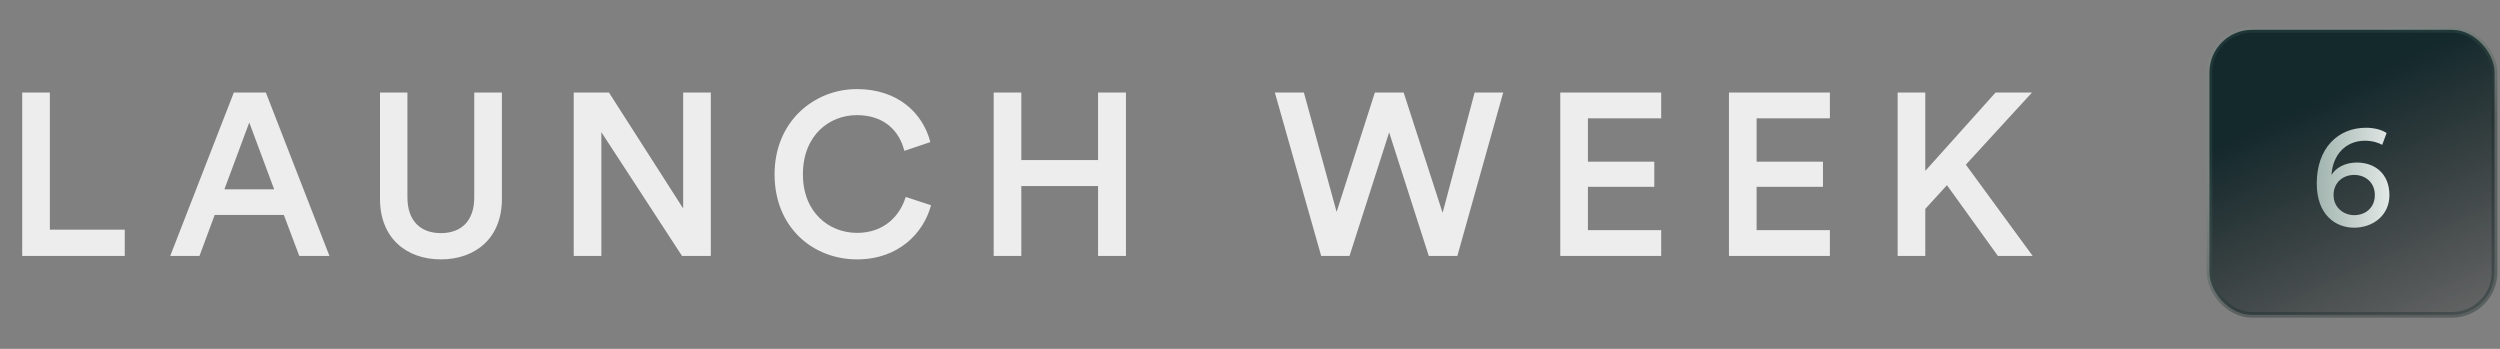
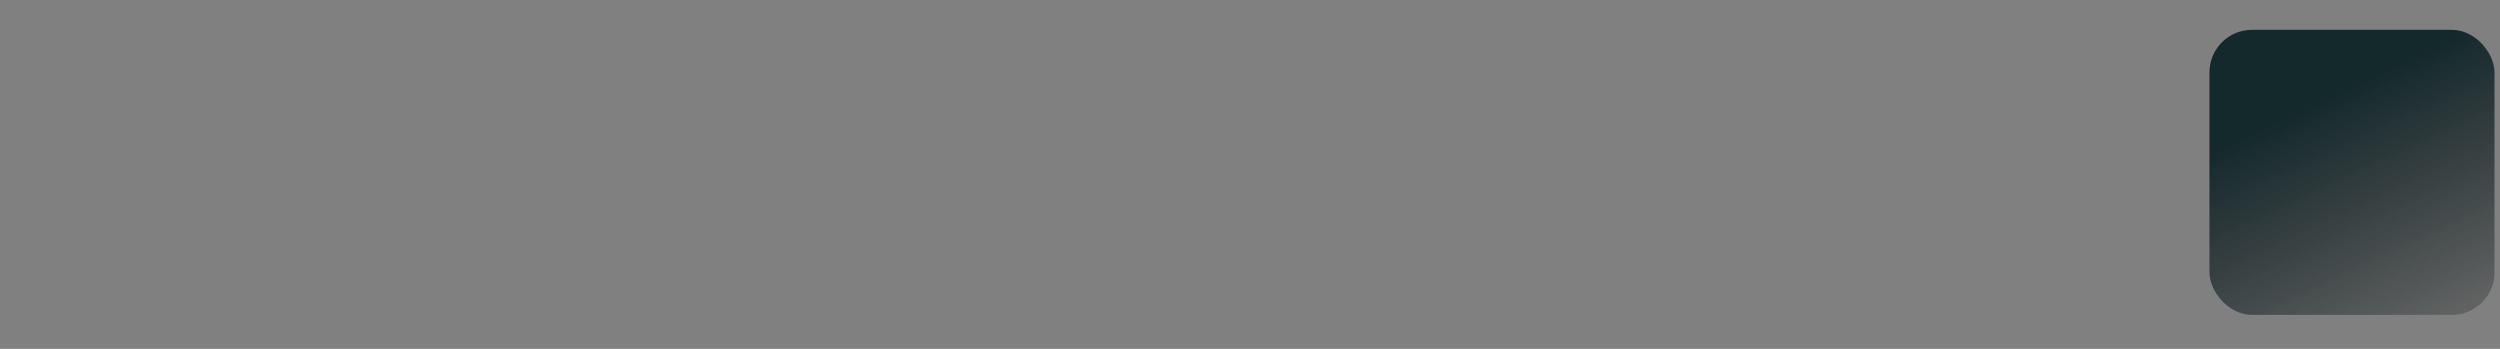
<svg xmlns="http://www.w3.org/2000/svg" width="344" height="48" viewBox="0 0 344 48" fill="none">
  <rect x="0" y="0" width="344" height="48" fill="#808080" stroke="none" />
-   <path d="M17.165 35.215V31.6H6.86V12.734H3.055V35.215H17.165ZM41.18 35.215H45.333L36.582 12.734H32.175L23.423 35.215H27.45L29.543 29.571H39.055L41.18 35.215ZM34.299 16.856L37.724 26.051H30.875L34.299 16.856ZM60.66 35.691C65.384 35.691 69.062 32.805 69.062 27.383V12.734H65.257V27.161C65.257 30.332 63.545 32.076 60.66 32.076C57.806 32.076 56.062 30.332 56.062 27.161V12.734H52.289V27.383C52.289 32.805 55.967 35.691 60.66 35.691ZM97.809 35.215V12.734H94.004V28.683L83.794 12.734H78.943V35.215H82.748V18.188L93.846 35.215H97.809ZM117.933 35.691C123.672 35.691 127.096 32.044 128.111 28.239L124.623 27.098C123.862 29.634 121.706 32.044 117.933 32.044C114.096 32.044 110.481 29.254 110.481 23.99C110.481 18.536 114.191 15.841 117.901 15.841C121.674 15.841 123.767 18.029 124.433 20.756L128.016 19.551C127.001 15.619 123.609 12.258 117.901 12.258C112.067 12.258 106.581 16.666 106.581 23.99C106.581 31.315 111.877 35.691 117.933 35.691ZM154.93 35.215V12.734H151.093V22.024H140.535V12.734H136.73V35.215H140.535V25.607H151.093V35.215H154.93ZM198.503 29.285L193.144 12.734H189.181L183.917 29.159L179.415 12.734H175.419L181.793 35.215H185.693L191.147 18.219L196.6 35.215H200.532L206.842 12.734H202.91L198.503 29.285ZM228.581 35.215V31.663H218.498V25.702H227.63V22.246H218.498V16.285H228.581V12.734H214.693V35.215H228.581ZM251.792 35.215V31.663H241.709V25.702H250.841V22.246H241.709V16.285H251.792V12.734H237.904V35.215H251.792ZM274.908 35.215H279.696L270.501 22.659L279.601 12.734H274.591L264.92 23.515V12.734H261.115V35.215H264.92V28.746L267.901 25.48L274.908 35.215Z" fill="#EDEDED" />
  <rect x="304.023" y="4.105" width="39.22" height="39.22" rx="5.851" fill="url(#paint0_linear_440_13670)" />
-   <path d="M328.398 18.308C327.79 17.883 326.755 17.578 325.559 17.578C321.725 17.578 318.785 20.357 318.785 25.245C318.785 29.585 321.401 31.33 323.916 31.33C326.492 31.33 328.784 29.666 328.784 26.847C328.784 23.988 326.877 22.365 324.281 22.365C322.537 22.365 321.34 23.197 320.813 24.069C320.975 21.371 322.699 19.363 325.437 19.363C326.431 19.363 327.303 19.647 327.79 19.931L328.398 18.308ZM321.097 26.847C321.097 25.083 322.415 24.069 323.936 24.069C325.457 24.069 326.776 25.083 326.776 26.847C326.776 28.591 325.478 29.606 323.936 29.606C322.496 29.606 321.097 28.571 321.097 26.847Z" fill="url(#paint1_linear_440_13670)" />
-   <rect x="304.023" y="4.105" width="39.22" height="39.22" rx="5.851" stroke="url(#paint2_linear_440_13670)" stroke-width="0.78" />
  <defs>
    <linearGradient id="paint0_linear_440_13670" x1="315.781" y1="15.294" x2="336.443" y2="59.148" gradientUnits="userSpaceOnUse">
      <stop stop-color="#14292C" />
      <stop offset="1" stop-color="#121212" stop-opacity="0" />
    </linearGradient>
    <linearGradient id="paint1_linear_440_13670" x1="308.131" y1="-5.697" x2="334.269" y2="-4.86" gradientUnits="userSpaceOnUse">
      <stop stop-color="#57796F" />
      <stop offset="1" stop-color="white" />
    </linearGradient>
    <linearGradient id="paint2_linear_440_13670" x1="329.004" y1="3.798" x2="340.003" y2="18.361" gradientUnits="userSpaceOnUse">
      <stop stop-color="#76A891" stop-opacity="0.11" />
      <stop offset="1" stop-color="#132525" stop-opacity="0.35" />
    </linearGradient>
  </defs>
</svg>